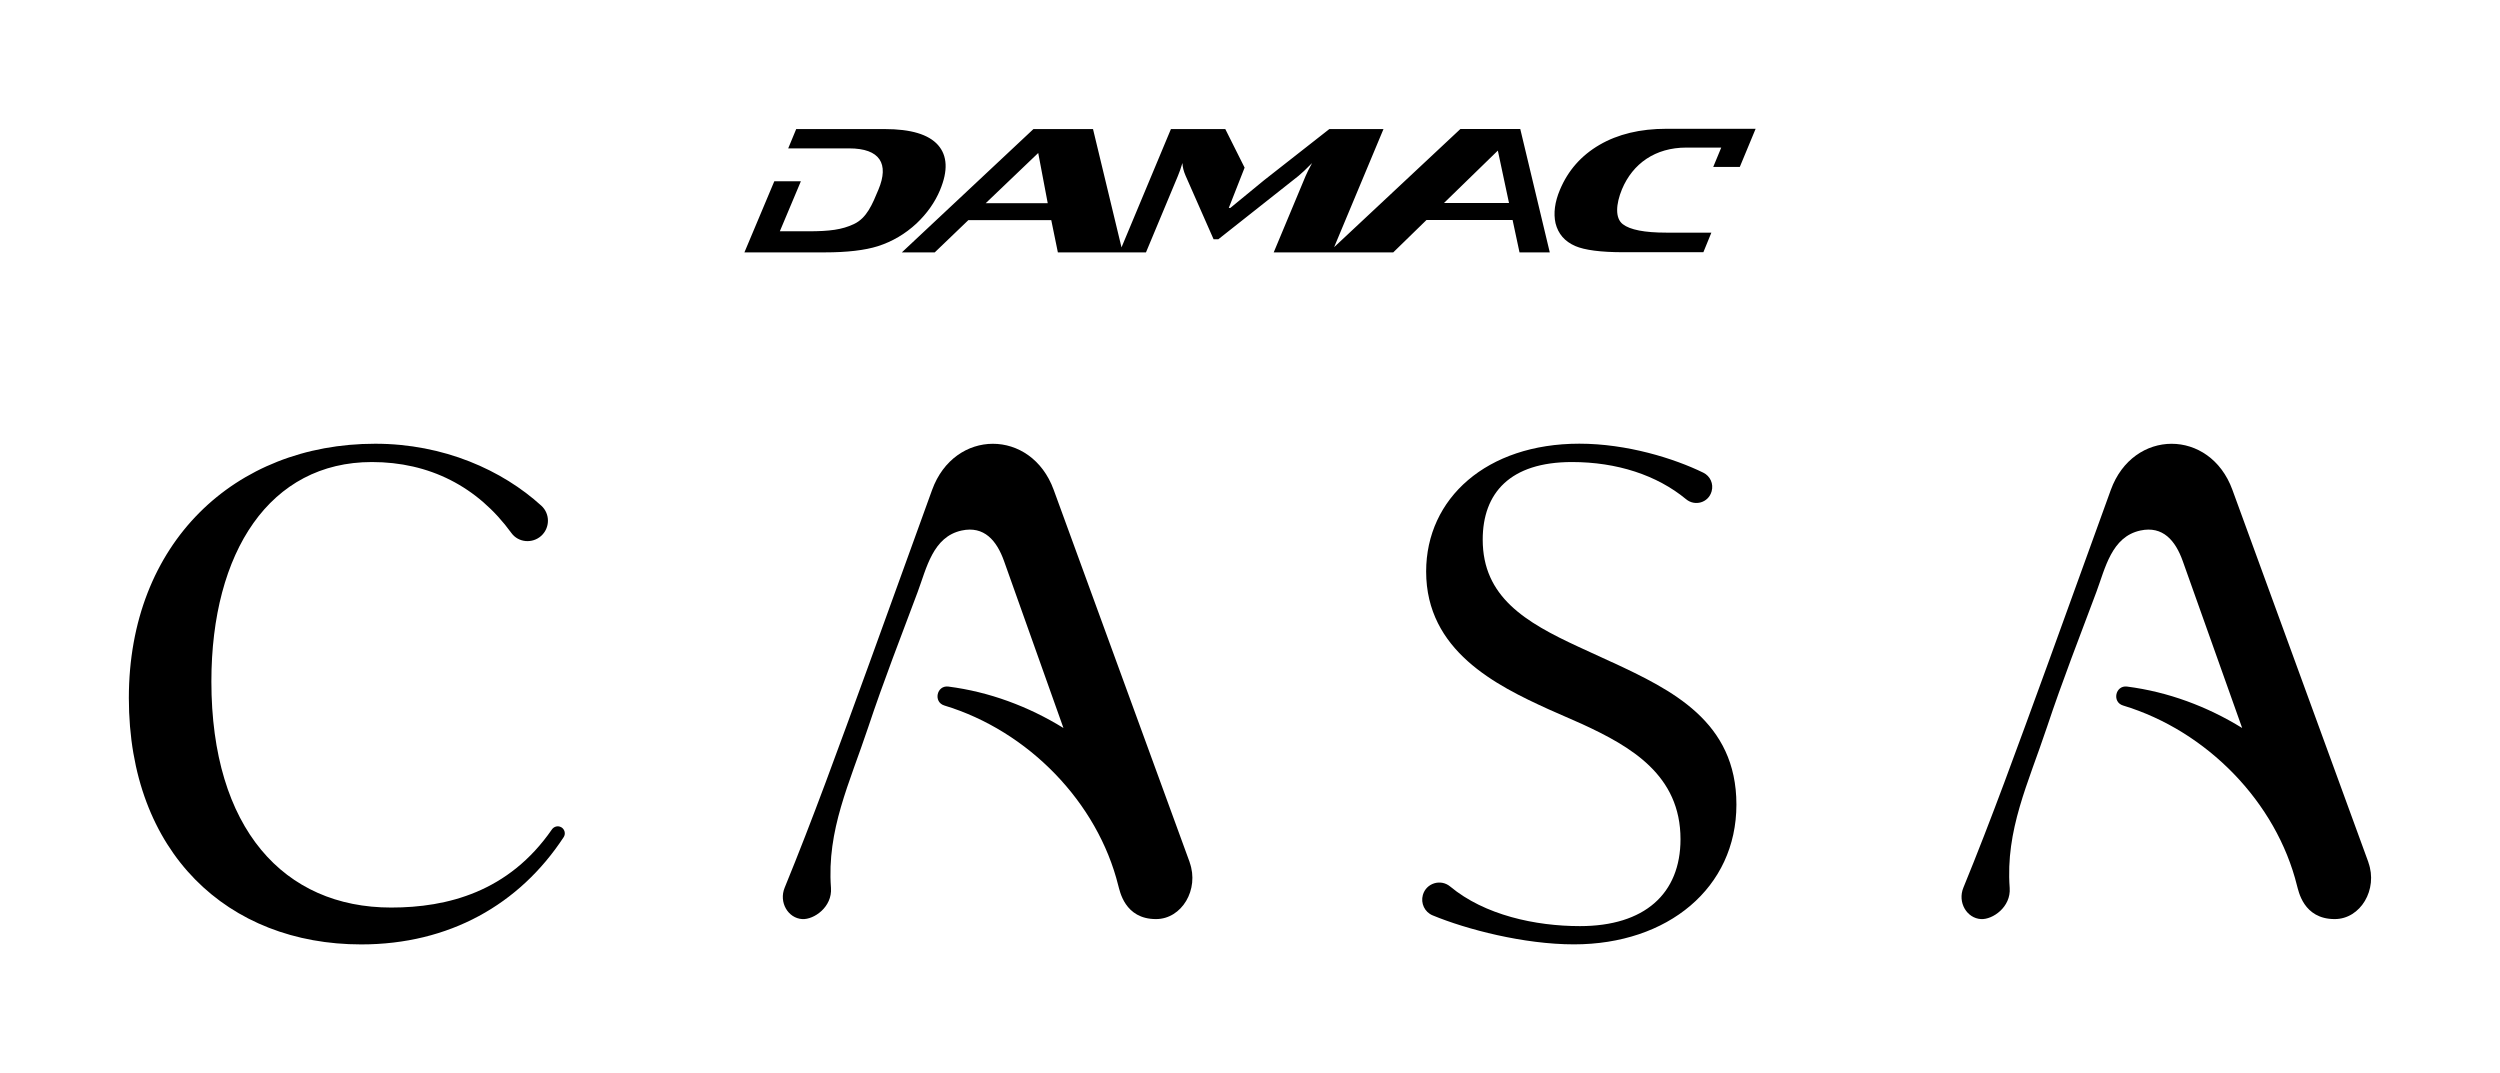
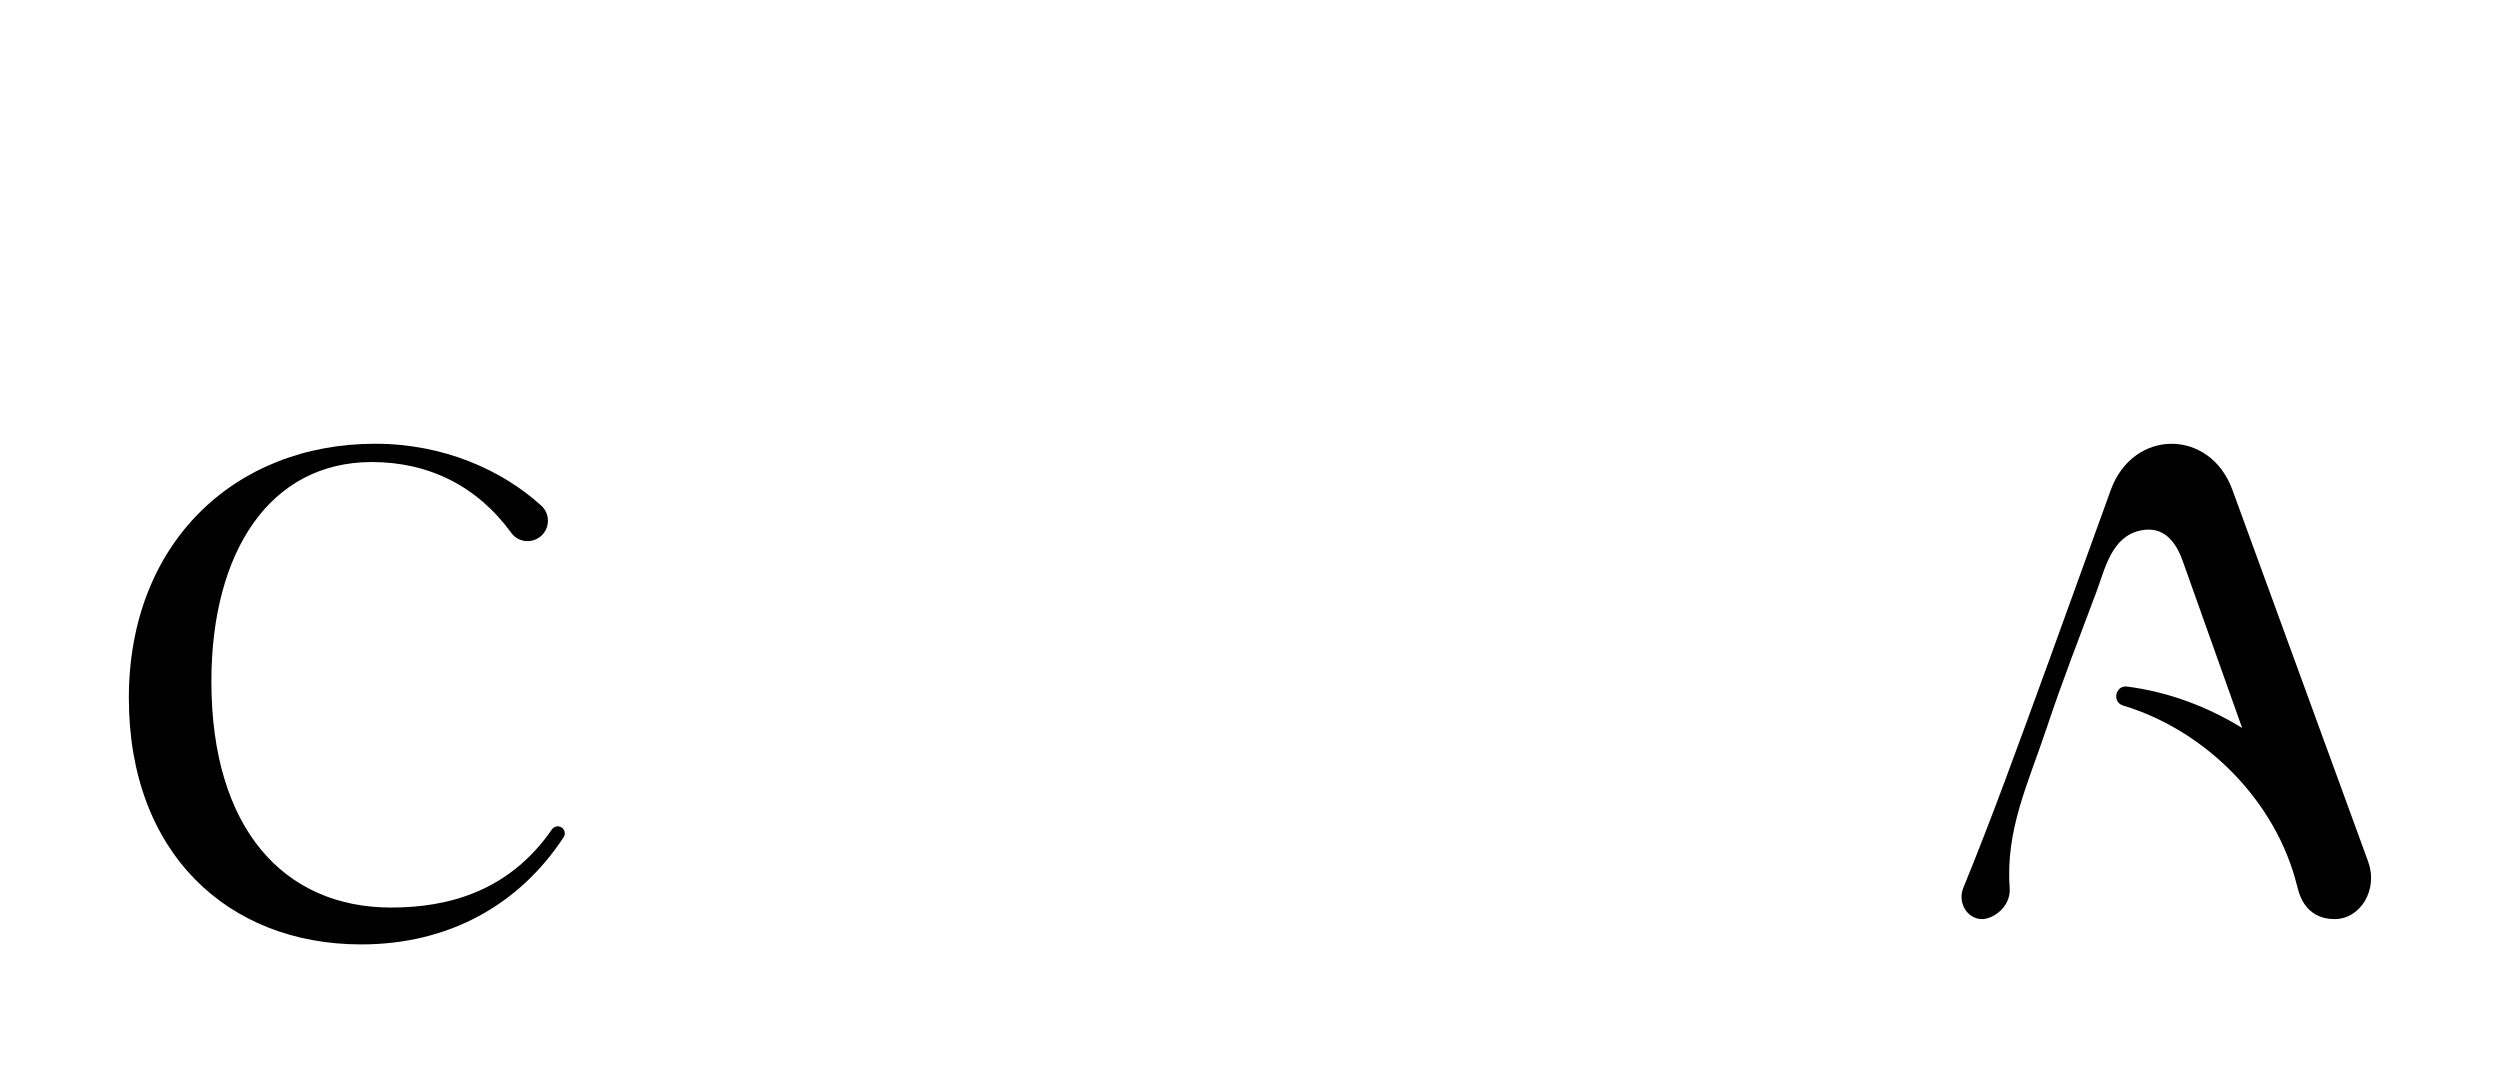
<svg xmlns="http://www.w3.org/2000/svg" id="Layer_1" version="1.1" viewBox="0 0 465.87 200">
-   <path d="M175.18,35.4c1.5-3.59,1.37-6.38-.38-8.37-1.76-1.99-5.07-2.98-9.94-2.98h-16.49l-1.49,3.6h11.35c5.79,0,7.47,2.89,5.47,7.67-1.15,2.76-2.17,5.31-4.59,6.44-2.21,1.04-4.49,1.34-8.54,1.34h-5.25s3.92-9.32,3.92-9.32h-4.95l-5.57,13.25h14.95c4.19,0,7.5-.39,9.94-1.16,2.67-.86,5.07-2.27,7.18-4.23,1.97-1.87,3.43-3.94,4.39-6.23M278.26,24.02v.02s-6.12,0-6.12,0l-23.53,22.02,9.2-22.01h-10.09l-12.18,9.55-6.27,5.15h-.29l2.95-7.51-3.6-7.19h-10.13l-9.21,22.05-5.31-22.05h-11.1l-24.52,22.98h6.13l6.26-6.01h15.45l1.23,6.01h16.42l5.93-14.2c.3-.71.59-1.53.86-2.45.03.74.23,1.53.59,2.36l5.22,11.85h.88l14.93-11.8c.56-.45,1.41-1.25,2.54-2.4-.58,1.07-.98,1.88-1.22,2.45l-5.93,14.2h10.84s11.43,0,11.43,0l6.2-6.04h16.05l1.29,6.04h5.64l-5.5-23h-5.06ZM183.69,37.86l9.78-9.35,1.77,9.35h-11.54ZM269.08,37.83l10.04-9.77,2.08,9.77h-12.12ZM327.15,24h-16.64c-4.87,0-9.02,1-12.44,2.99s-5.88,4.79-7.38,8.38c-.96,2.28-1.23,4.37-.82,6.23.49,1.97,1.7,3.38,3.66,4.24,1.78.77,4.78,1.16,8.97,1.16h14.92l1.49-3.65h-8.41c-4.05,0-6.75-.53-8.09-1.57-1.47-1.12-1.3-3.74-.16-6.51,2.01-4.79,6.2-7.77,11.99-7.77h6.51l-1.49,3.6h4.95l2.95-7.11Z" />
  <path d="M104.59,154.16c-.59-.35-1.35-.16-1.74.4-8.04,11.64-19.47,14.56-29.96,14.56-19.98,0-33.5-14.71-33.5-42.13,0-24.19,10.92-40.89,29.91-40.89,10.67,0,19.68,4.53,26,13.23,1.3,1.79,3.9,2.01,5.55.53,1.66-1.5,1.68-4.11.03-5.62-7.27-6.62-18.17-11.55-30.96-11.55-26.18,0-45.91,18.49-45.91,47.39s18.49,45.91,43.3,45.91c16.38,0,29.49-7.42,37.73-19.99.41-.62.2-1.47-.45-1.85" />
-   <path d="M300.37,123.39l-6.2-2.85c-9.93-4.59-17.87-9.31-17.87-19.98,0-8.68,5.09-14.46,16.63-14.46,8.37,0,15.83,2.43,21.27,6.93,1.65,1.37,4.15.64,4.74-1.42l.02-.07c.39-1.37-.26-2.82-1.54-3.45-5.48-2.68-14.25-5.41-23.12-5.41-17.25,0-28.54,10.17-28.54,23.82,0,14.76,13.03,21.22,22.83,25.68l6.2,2.73c9.18,4.22,18.37,9.55,18.37,21.47,0,10.17-6.7,16.2-18.74,16.2-8.3,0-17.78-2.05-24.18-7.38-1.77-1.47-4.46-.64-5.09,1.57-.44,1.55.33,3.2,1.83,3.81,6.31,2.61,16.97,5.4,26.33,5.4,17.49,0,30.27-10.54,30.27-26.05s-12.03-21.34-23.2-26.55" />
-   <path d="M221.71,160.72l-25.36-69.45c-4.18-11.45-18.51-11.42-22.66.04l-11.69,32.3c-5.96,16.35-10.53,28.99-15.78,41.81-1.12,2.73.64,5.7,3.29,5.85,2.15.12,5.6-2.23,5.34-5.81-.8-10.82,3.45-19.46,6.96-30,2.85-8.56,6.14-16.98,9.2-25.16,1.65-4.42,2.82-10.28,8.2-11.44,4.18-.9,6.53,1.86,7.9,5.72.03.07,5.55,15.6,11.06,31.08-6.53-4.03-13.83-6.74-21.45-7.72-2.18-.27-2.84,2.9-.74,3.53,15.65,4.74,28.56,18.04,32.41,33.56.28.93,1.15,6.24,7.03,6.24,4.81,0,8.09-5.52,6.27-10.56" />
  <path d="M441.36,160.72l-25.36-69.45c-4.18-11.45-18.51-11.42-22.66.04l-11.69,32.3c-5.96,16.35-10.53,28.99-15.78,41.81-1.12,2.73.64,5.7,3.29,5.85,2.15.12,5.6-2.23,5.34-5.81-.8-10.82,3.45-19.46,6.96-30,2.85-8.56,6.14-16.98,9.2-25.16,1.65-4.42,2.82-10.28,8.2-11.44,4.18-.9,6.53,1.86,7.9,5.72.03.07,5.55,15.6,11.06,31.08-6.53-4.03-13.83-6.74-21.45-7.72-2.18-.27-2.84,2.9-.74,3.53,15.65,4.74,28.57,18.04,32.41,33.56.28.93,1.15,6.24,7.03,6.24,4.81,0,8.09-5.52,6.27-10.56" />
</svg>